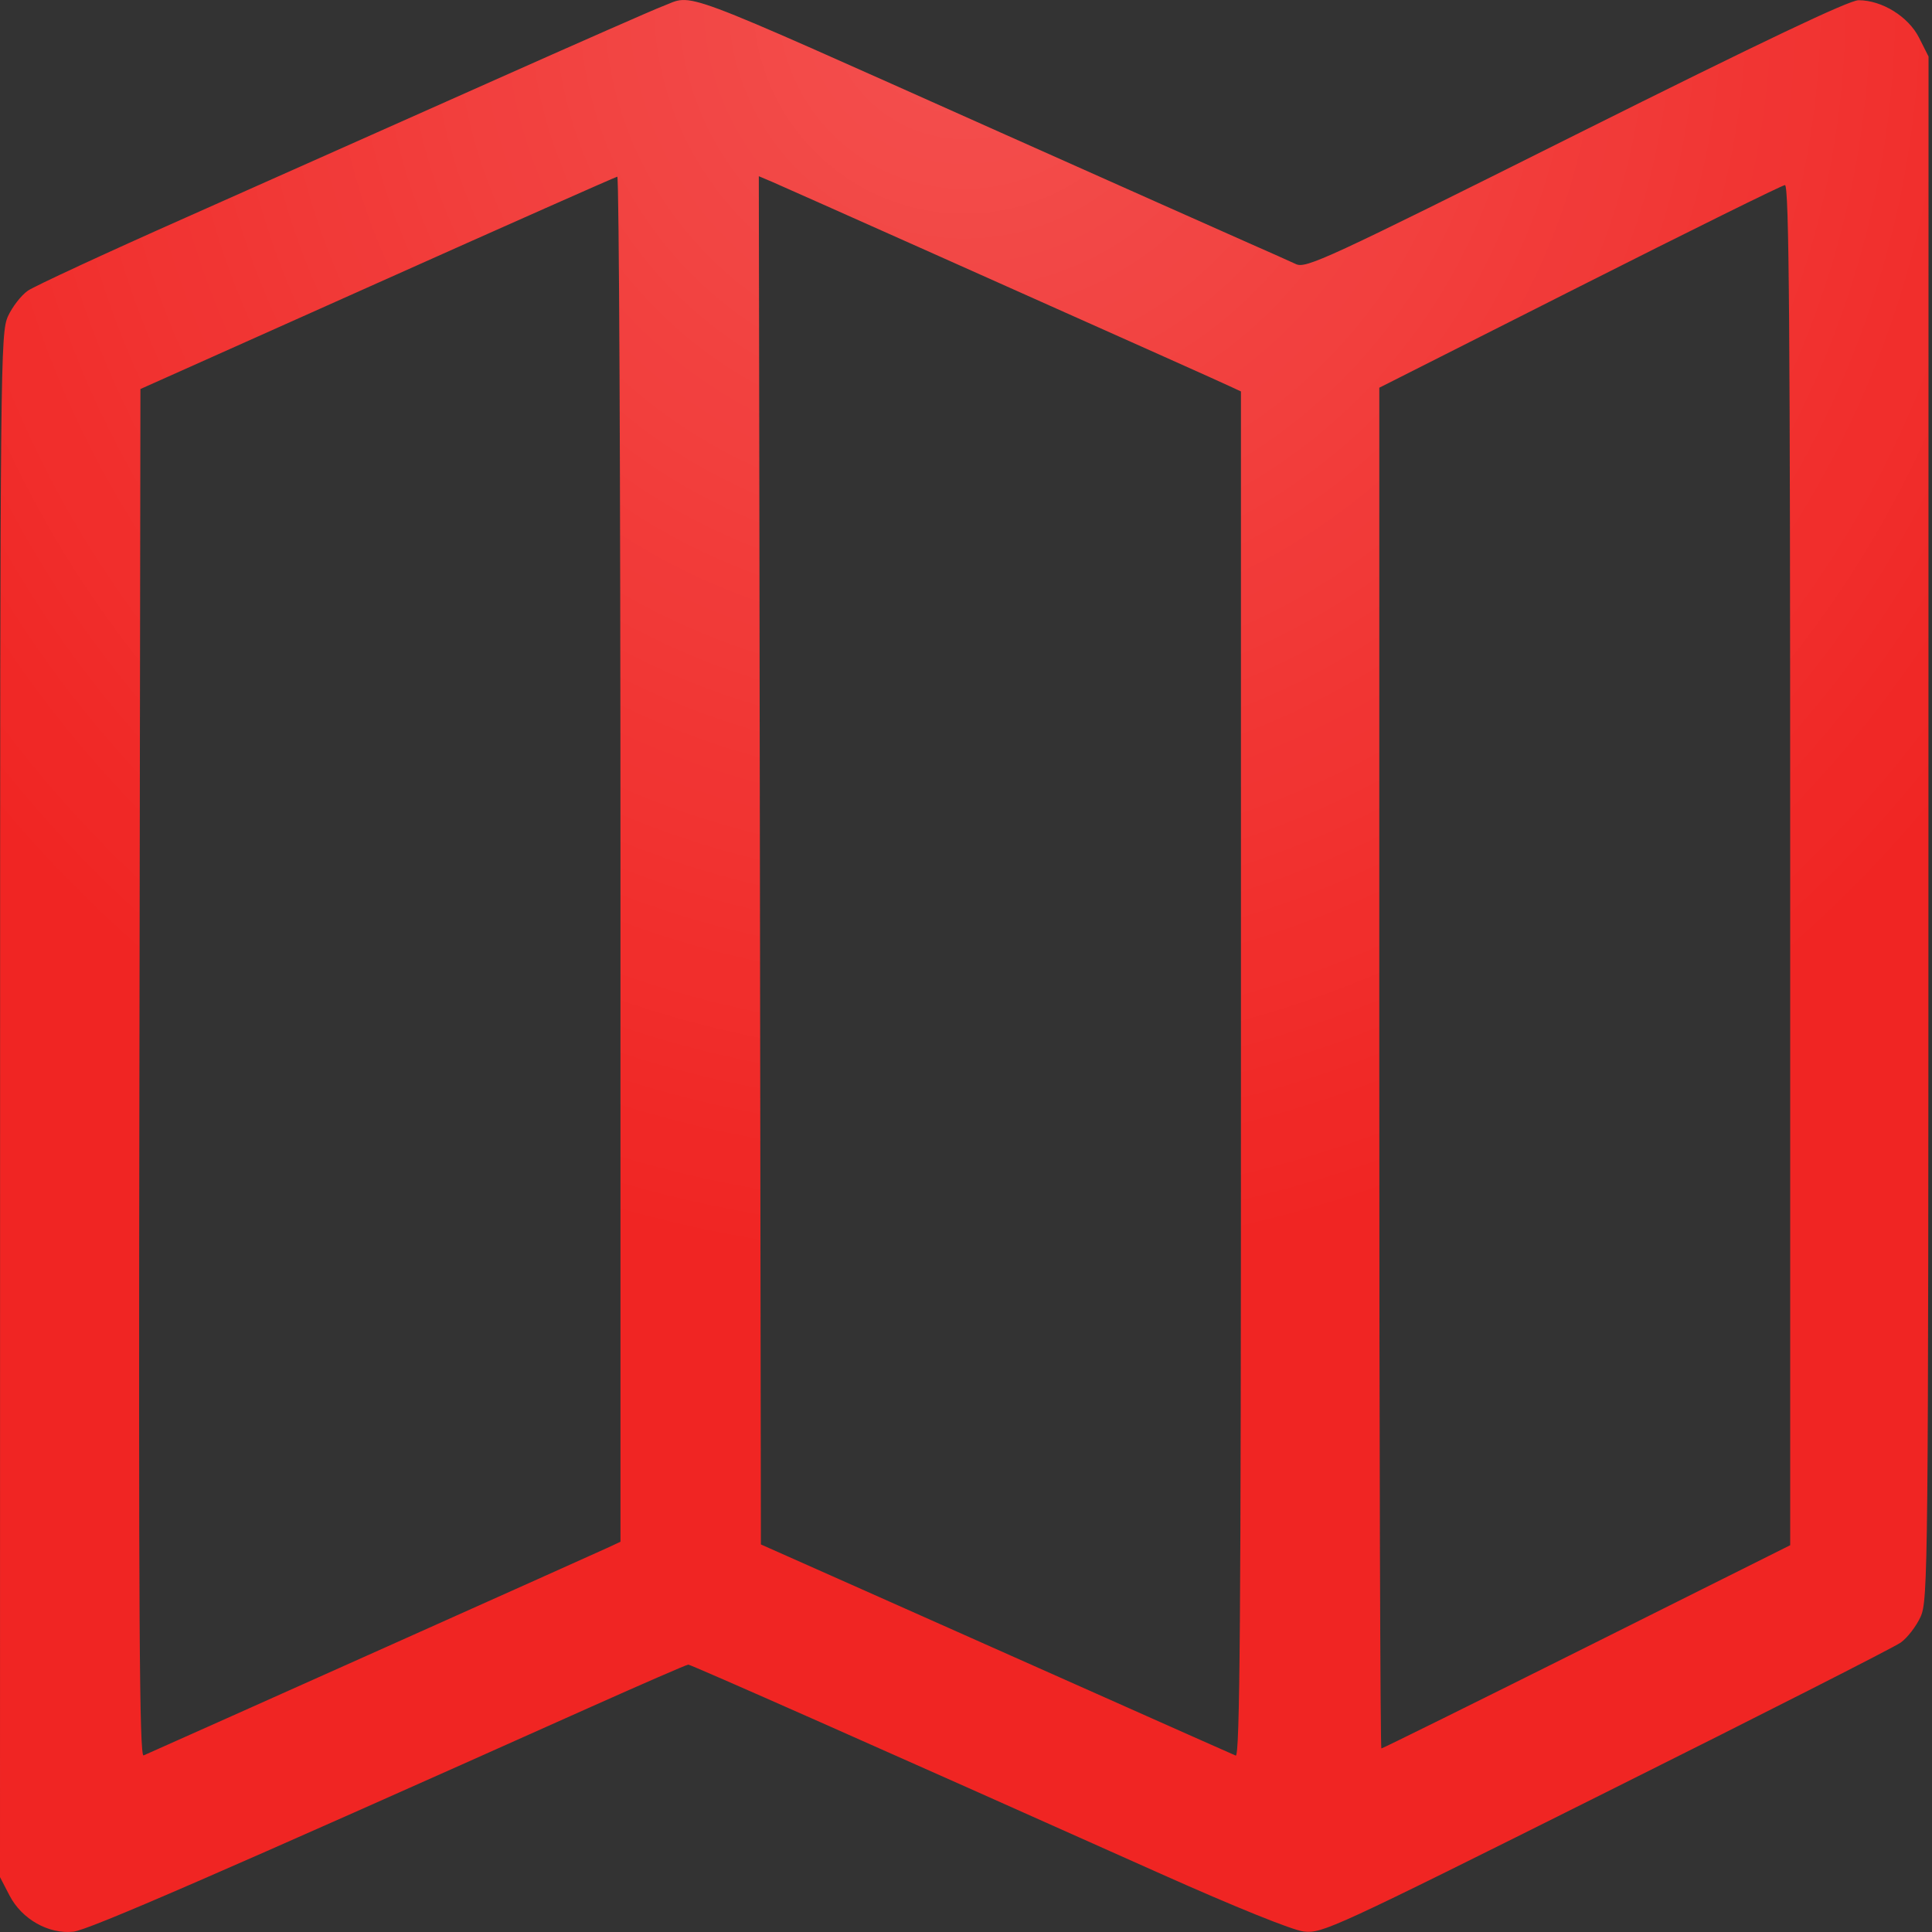
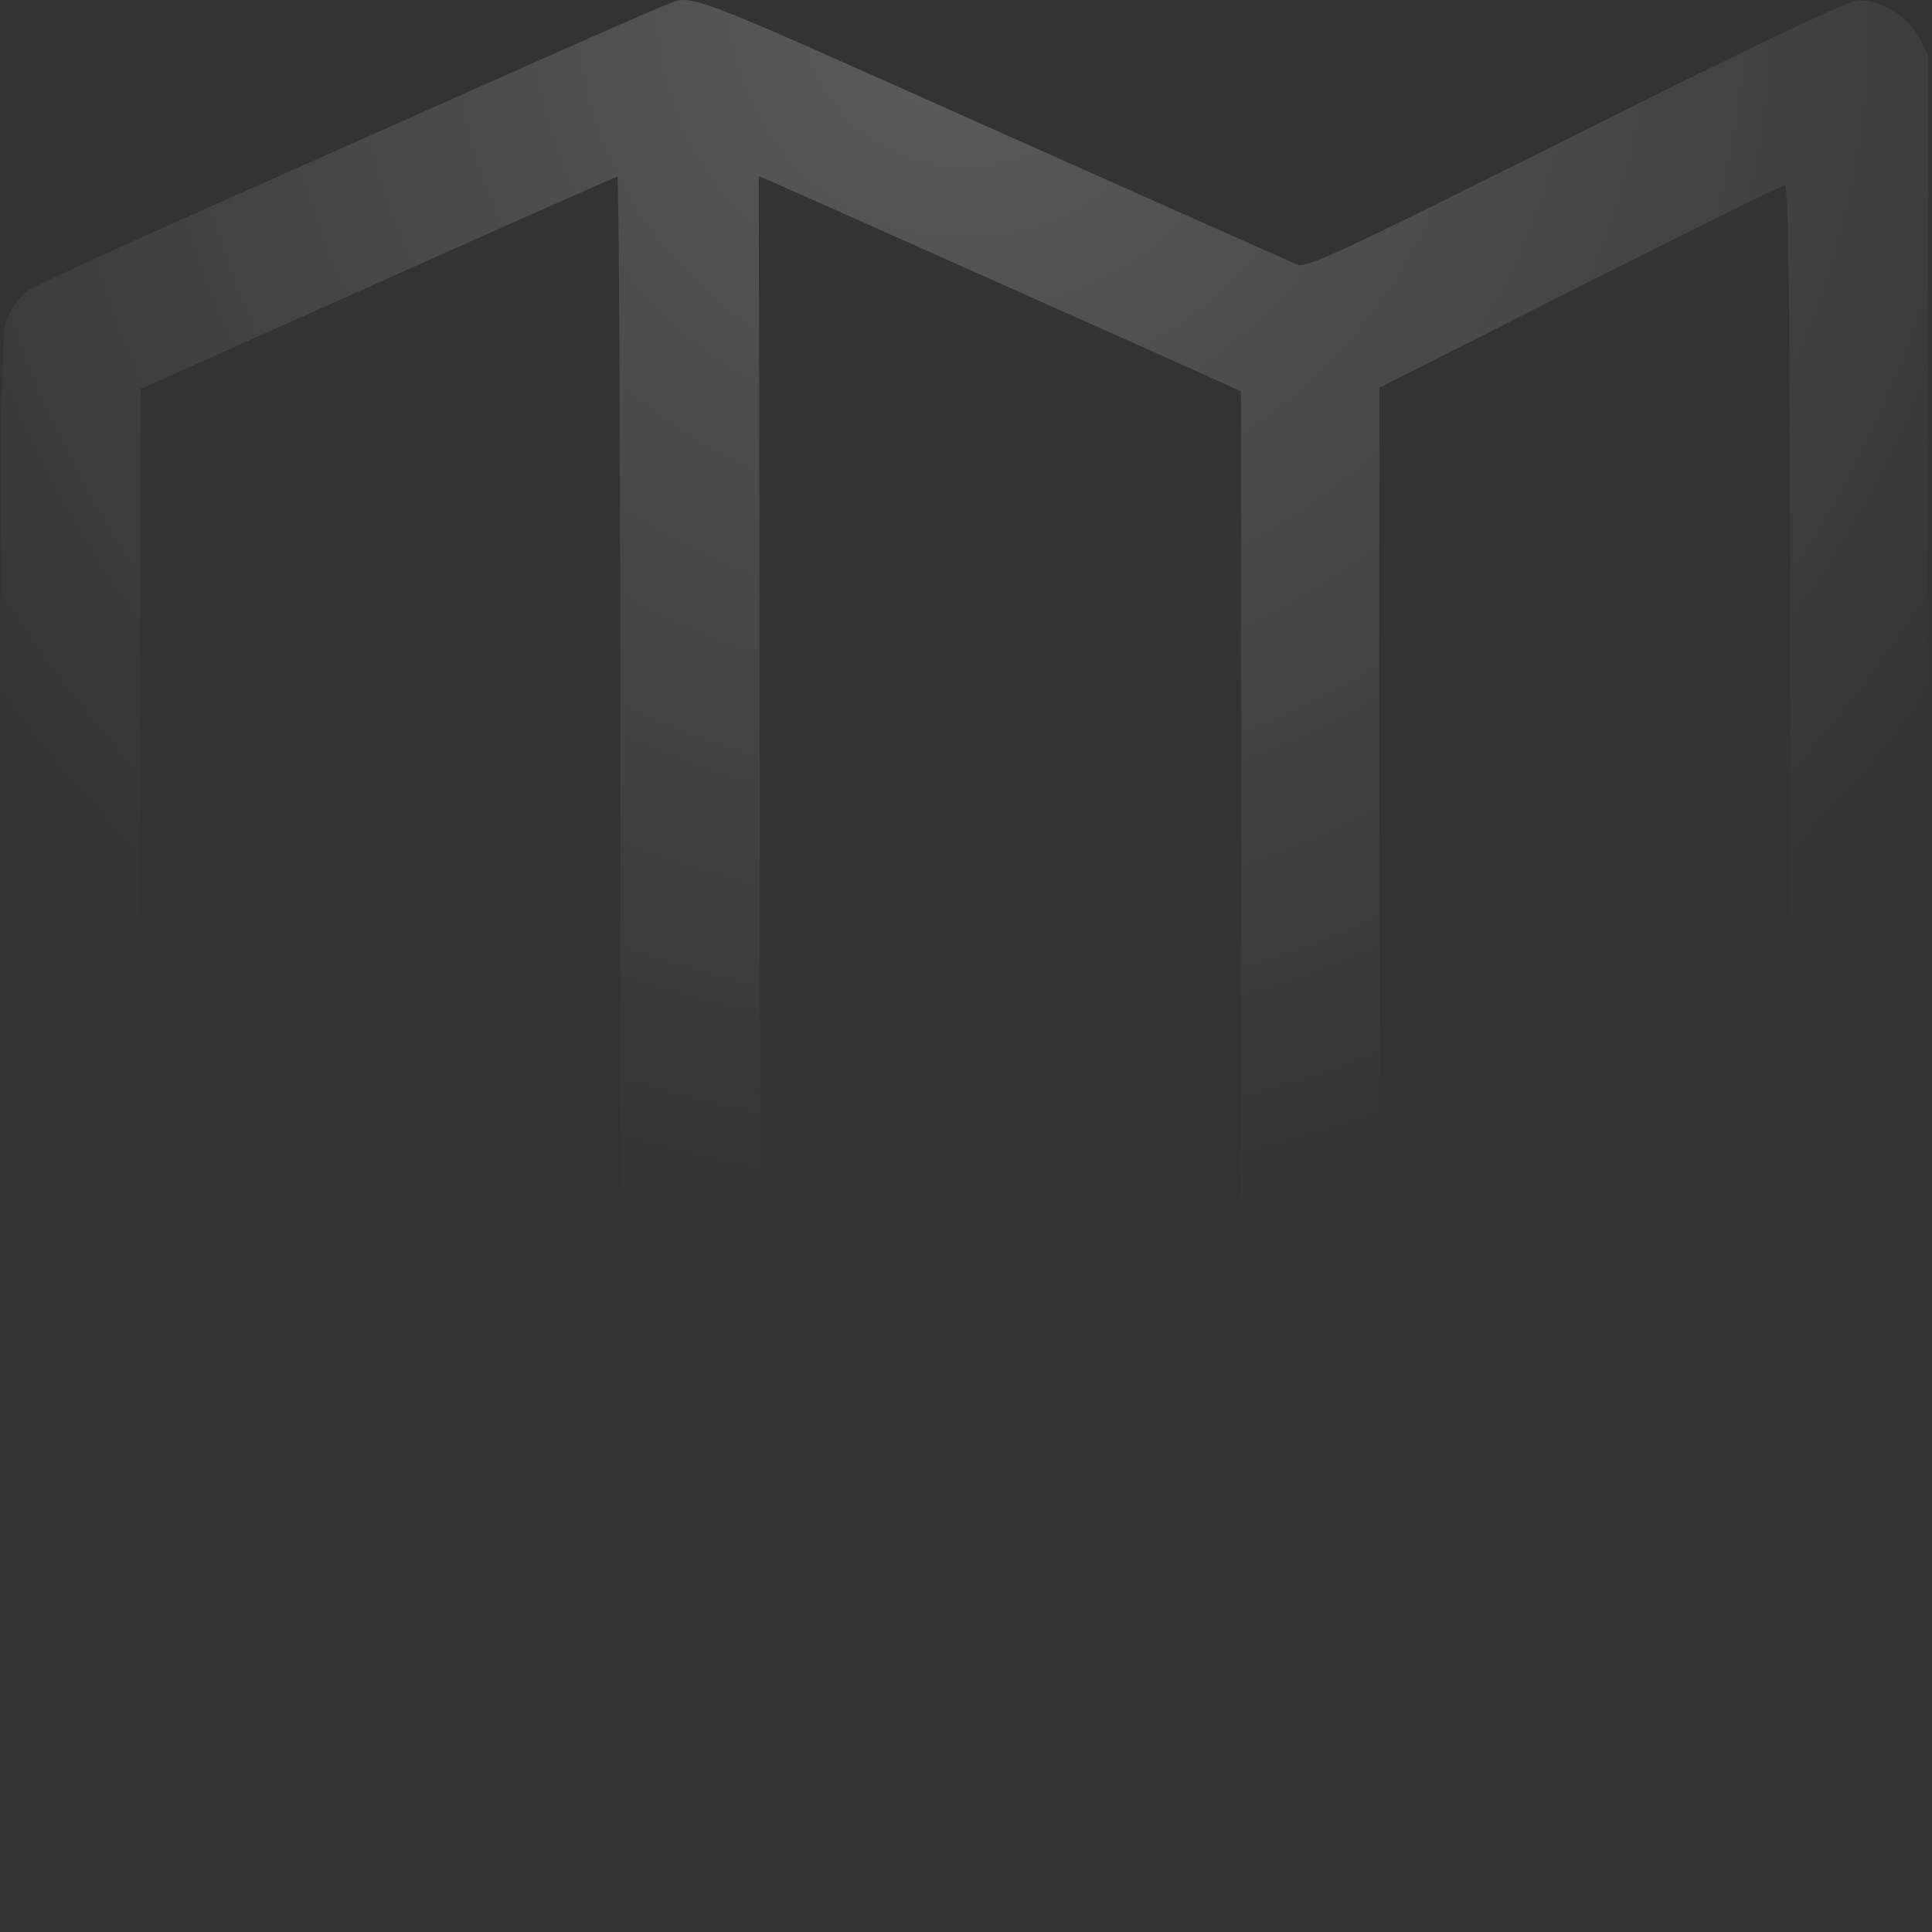
<svg xmlns="http://www.w3.org/2000/svg" width="25" height="25" viewBox="0 0 25 25" fill="none">
  <rect x="0" y="0" width="25" height="25" fill="#333333" stroke="none" />
-   <path fill-rule="evenodd" clip-rule="evenodd" d="M8.572 0.082C8.467 0.121 7.466 0.561 6.347 1.06C5.228 1.559 3.458 2.347 2.414 2.811C1.37 3.274 0.445 3.703 0.36 3.762C0.274 3.822 0.159 3.971 0.103 4.093C0.006 4.307 0.002 4.681 0.001 14.303L0 24.29L0.124 24.529C0.283 24.835 0.629 25.03 0.949 24.996C1.141 24.976 2.797 24.257 7.649 22.086C8.321 21.786 8.886 21.54 8.906 21.54C8.941 21.54 11.37 22.615 15.027 24.25C15.988 24.679 16.725 24.977 16.872 24.994C17.107 25.022 17.26 24.952 20.778 23.194C22.792 22.189 24.51 21.316 24.595 21.255C24.681 21.194 24.796 21.044 24.852 20.922C24.949 20.707 24.953 20.334 24.954 10.715L24.955 0.731L24.833 0.489C24.695 0.215 24.353 0.003 24.05 0.003C23.927 0.003 22.825 0.527 20.39 1.743C17.155 3.36 16.897 3.479 16.768 3.417C16.691 3.381 16.42 3.26 16.167 3.149C15.913 3.037 14.46 2.39 12.939 1.711C8.652 -0.203 8.992 -0.076 8.572 0.082ZM8.029 11.115V19.95L7.88 20.02C7.771 20.072 2.358 22.494 1.858 22.715C1.804 22.739 1.793 20.97 1.804 13.89L1.817 5.034L4.883 3.663C6.568 2.909 7.966 2.289 7.988 2.286C8.011 2.284 8.029 6.257 8.029 11.115ZM11.962 3.23C14.93 4.555 15.753 4.923 15.909 4.996L16.058 5.065V13.905C16.058 20.956 16.044 22.74 15.99 22.717C15.953 22.702 15.141 22.341 14.187 21.916C13.232 21.491 11.865 20.882 11.149 20.564L9.846 19.985L9.833 11.132L9.819 2.28L9.996 2.355C10.093 2.397 10.978 2.791 11.962 3.23ZM23.165 11.192V19.995L20.534 21.31C19.087 22.033 17.89 22.625 17.875 22.625C17.861 22.625 17.848 18.663 17.848 13.821V5.017L20.439 3.708C21.864 2.988 23.06 2.397 23.097 2.395C23.151 2.391 23.165 4.184 23.165 11.192Z" fill="#F02523" />
  <path fill-rule="evenodd" clip-rule="evenodd" d="M8.572 0.082C8.467 0.121 7.466 0.561 6.347 1.06C5.228 1.559 3.458 2.347 2.414 2.811C1.37 3.274 0.445 3.703 0.36 3.762C0.274 3.822 0.159 3.971 0.103 4.093C0.006 4.307 0.002 4.681 0.001 14.303L0 24.29L0.124 24.529C0.283 24.835 0.629 25.03 0.949 24.996C1.141 24.976 2.797 24.257 7.649 22.086C8.321 21.786 8.886 21.54 8.906 21.54C8.941 21.54 11.37 22.615 15.027 24.25C15.988 24.679 16.725 24.977 16.872 24.994C17.107 25.022 17.26 24.952 20.778 23.194C22.792 22.189 24.51 21.316 24.595 21.255C24.681 21.194 24.796 21.044 24.852 20.922C24.949 20.707 24.953 20.334 24.954 10.715L24.955 0.731L24.833 0.489C24.695 0.215 24.353 0.003 24.05 0.003C23.927 0.003 22.825 0.527 20.39 1.743C17.155 3.36 16.897 3.479 16.768 3.417C16.691 3.381 16.42 3.26 16.167 3.149C15.913 3.037 14.46 2.39 12.939 1.711C8.652 -0.203 8.992 -0.076 8.572 0.082ZM8.029 11.115V19.95L7.88 20.02C7.771 20.072 2.358 22.494 1.858 22.715C1.804 22.739 1.793 20.97 1.804 13.89L1.817 5.034L4.883 3.663C6.568 2.909 7.966 2.289 7.988 2.286C8.011 2.284 8.029 6.257 8.029 11.115ZM11.962 3.23C14.93 4.555 15.753 4.923 15.909 4.996L16.058 5.065V13.905C16.058 20.956 16.044 22.74 15.99 22.717C15.953 22.702 15.141 22.341 14.187 21.916C13.232 21.491 11.865 20.882 11.149 20.564L9.846 19.985L9.833 11.132L9.819 2.28L9.996 2.355C10.093 2.397 10.978 2.791 11.962 3.23ZM23.165 11.192V19.995L20.534 21.31C19.087 22.033 17.89 22.625 17.875 22.625C17.861 22.625 17.848 18.663 17.848 13.821V5.017L20.439 3.708C21.864 2.988 23.06 2.397 23.097 2.395C23.151 2.391 23.165 4.184 23.165 11.192Z" fill="url(#paint0_radial_8_612)" fill-opacity="0.2" />
  <defs>
    <radialGradient id="paint0_radial_8_612" cx="0" cy="0" r="1" gradientUnits="userSpaceOnUse" gradientTransform="translate(12.478) rotate(90) scale(16.429 16.399)">
      <stop stop-color="white" />
      <stop offset="1" stop-color="white" stop-opacity="0" />
    </radialGradient>
  </defs>
</svg>